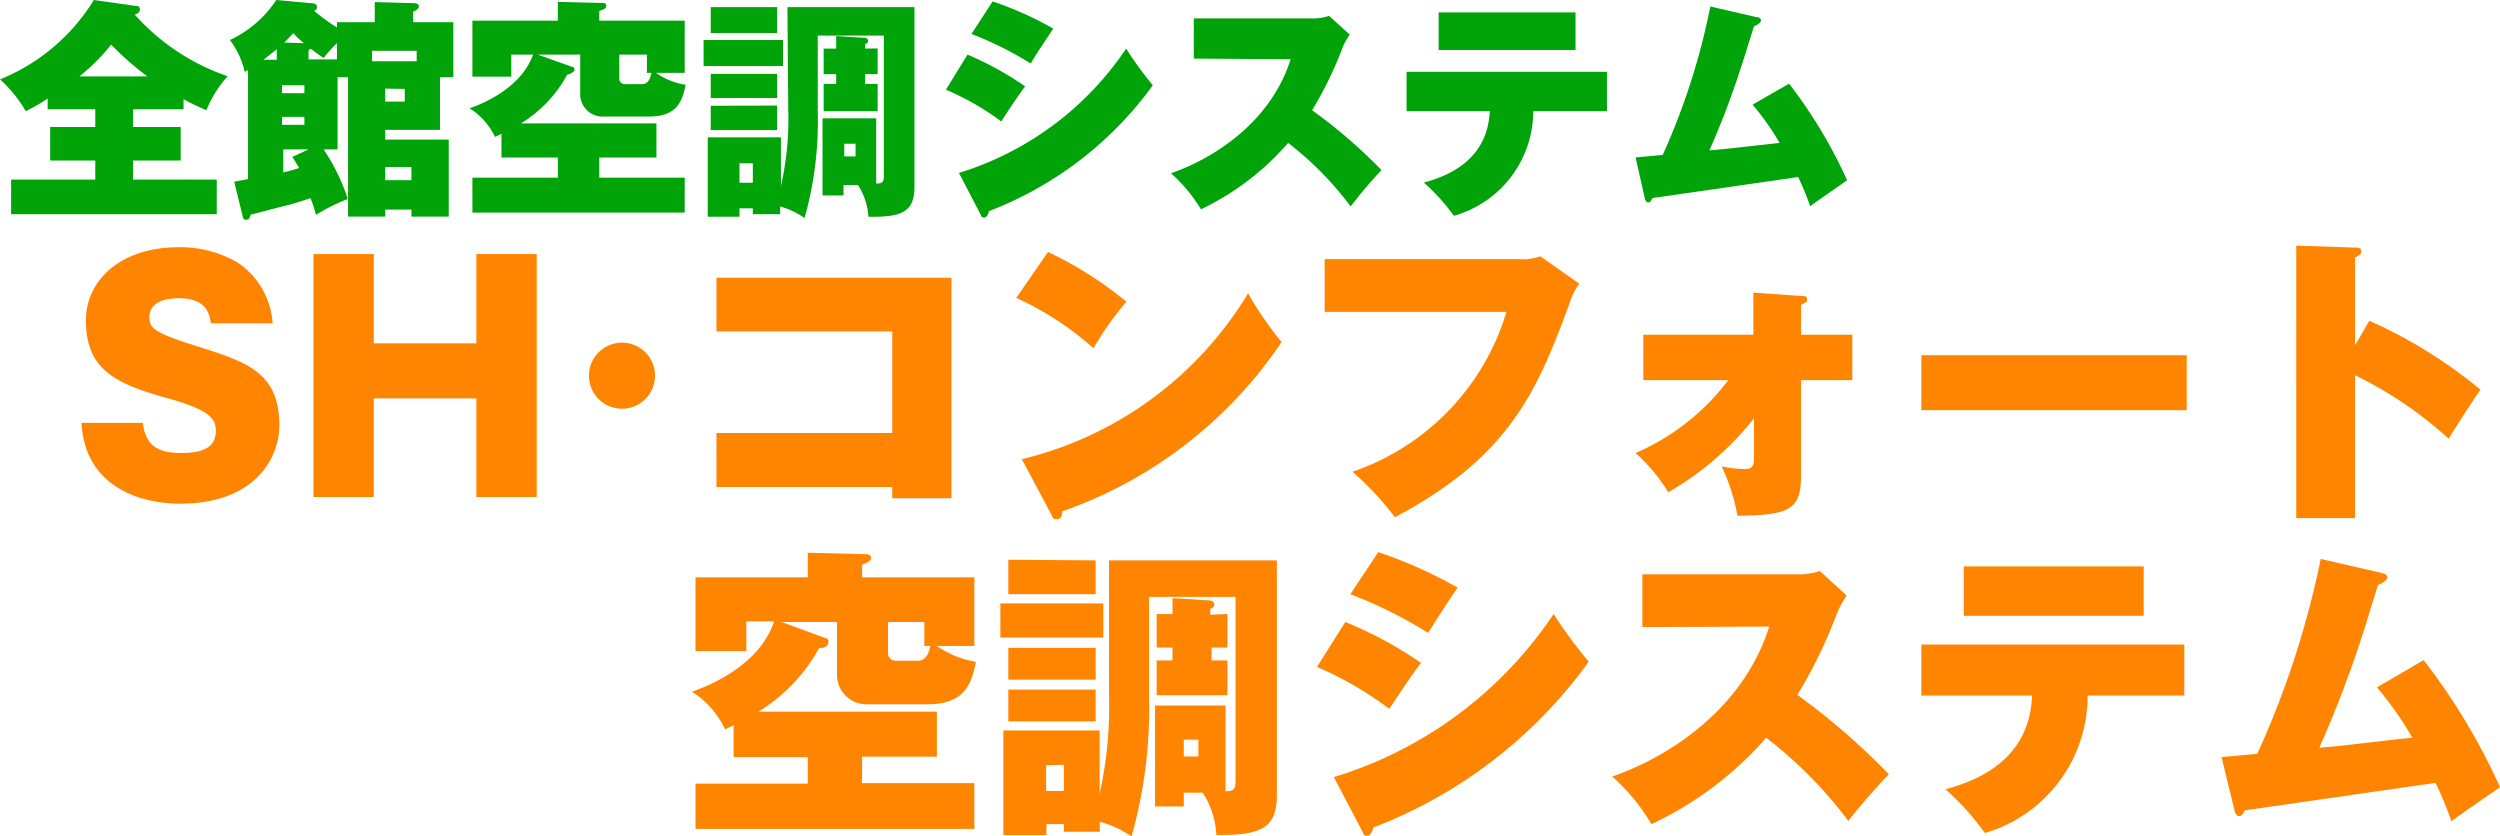
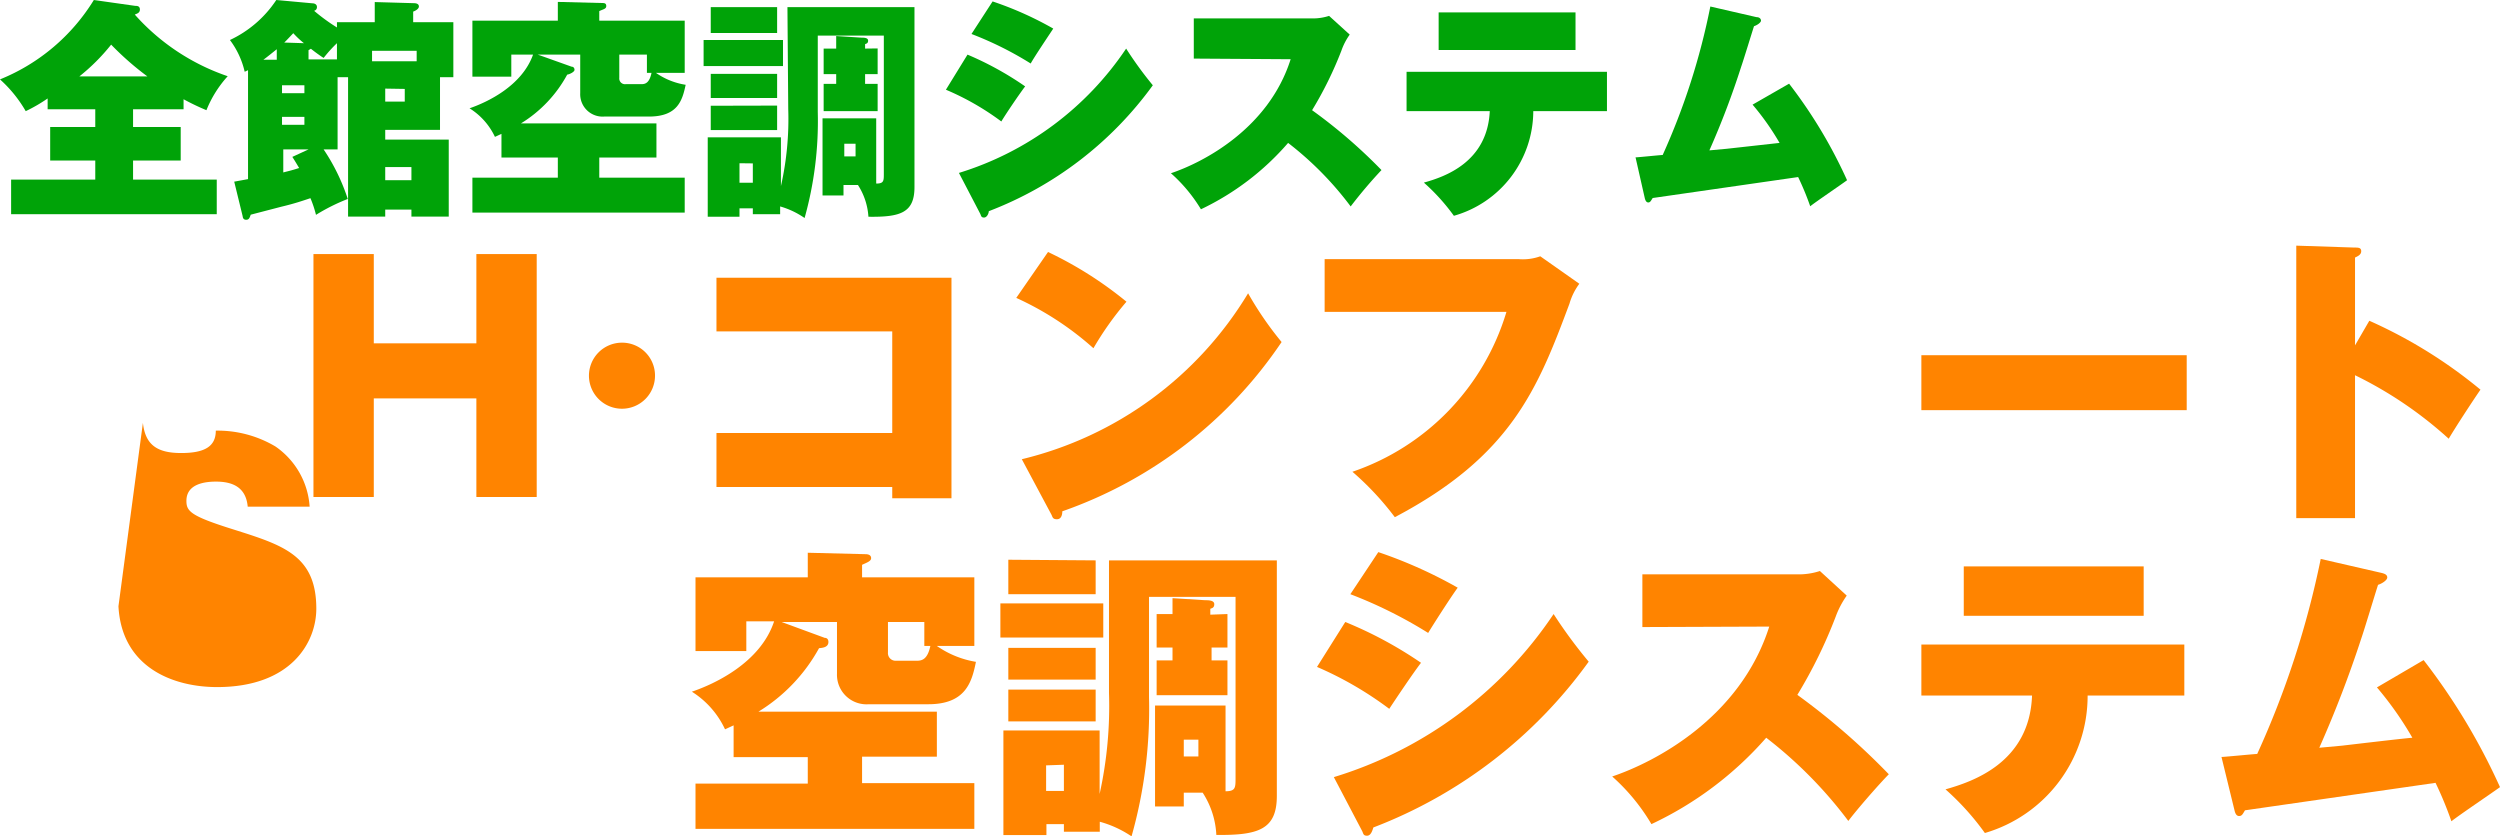
<svg xmlns="http://www.w3.org/2000/svg" viewBox="0 0 157.44 52.67">
  <defs>
    <style>.cls-1{fill:#00a308;}.cls-2{fill:#ff8400;}</style>
  </defs>
  <title>title_sh</title>
  <g id="レイヤー_2" data-name="レイヤー 2">
    <g id="レイヤー_1-2" data-name="レイヤー 1">
      <path class="cls-1" d="M8.38,8h3v2.11h-3v1.2h5.27v2.18H.7V11.31H6v-1.2H3.16V8H6V6.88H3V6.2A9.71,9.71,0,0,1,1.62,7,8.17,8.17,0,0,0,0,5,12.38,12.38,0,0,0,5.91,0L8.52.37c.1,0,.29,0,.29.23S8.6.86,8.49.92A13.76,13.76,0,0,0,14.34,4.8,7.09,7.09,0,0,0,13,6.94a15.44,15.44,0,0,1-1.44-.69v.63H8.38Zm.9-3.19A18.23,18.23,0,0,1,7,2.81a12.46,12.46,0,0,1-2,2Z" />
      <path class="cls-1" d="M21.22,1.4H23.6V.13L26.06.2c.19,0,.32.06.32.21s-.23.28-.36.32V1.4h2.53V4.86h-.84V8.18H24.26v.61h4v4.85H25.91V13.2H24.26v.44H21.92V4.86h-.66V9.41h-.88a12.45,12.45,0,0,1,1.52,3.12,12.26,12.26,0,0,0-2,1,7.08,7.08,0,0,0-.35-1.05c-.54.18-1,.34-1.84.54l-1.92.5c-.07.2-.11.32-.29.32s-.21-.14-.22-.23l-.53-2.17.87-.16V4.42l-.21.1a5.28,5.28,0,0,0-.93-2A7.12,7.12,0,0,0,17.4,0l2.29.21c.11,0,.27.06.27.23a.23.23,0,0,1-.18.24,12.05,12.05,0,0,0,1.44,1.05ZM17.43,3.1c-.15.12-.63.51-.84.66h.84Zm.33,2.77h1.41v-.5H17.76Zm1.41,1.49H17.76v.5h1.41Zm.26,2.05H17.84v1.45c.33-.09.44-.1,1-.28-.12-.19-.18-.31-.43-.7Zm-.29-6.69a5.67,5.67,0,0,1-.67-.63c-.36.38-.47.5-.57.59Zm2.08,0a8.41,8.41,0,0,0-.84.93,9.72,9.72,0,0,1-.8-.58l-.15.09v.58h1.79Zm2.21,1.14h2.81V3.2H23.43Zm.83,1.72v.82h1.23V5.6Zm1.65,5.77v-.83H24.26v.83Z" />
      <path class="cls-1" d="M43.12,1.3V4.59H41.31a4.47,4.47,0,0,0,1.87.75c-.21,1-.51,2-2.31,2H38.06a1.41,1.41,0,0,1-1.52-1.47V3.44H33.87L36,4.2c.1,0,.18.07.18.2s-.31.28-.46.3a8.16,8.16,0,0,1-2.91,3.07h8.53V9.92H37.74v1.27h5.38v2.2H29.75v-2.2h5.38V9.92H31.58V8.43l-.41.19a4.26,4.26,0,0,0-1.6-1.8c1.08-.37,3.29-1.39,4-3.38H32.2V4.83H29.75V1.3h5.38V.12L37.9.19c.14,0,.28,0,.28.19s-.2.2-.44.32v.6ZM39,3.44V4.9a.36.36,0,0,0,.4.4h1c.25,0,.5-.09.63-.71h-.29V3.44Z" />
      <path class="cls-1" d="M49.31,2.52V4.16h-5V2.52ZM49.59.45h8V11.78c0,1.61-.87,1.9-2.9,1.87a4.17,4.17,0,0,0-.66-2h-.91v.66H51.8V7.45h3.38v4.11c.47,0,.48-.16.48-.6V2.24H51.5V7.05a22.59,22.59,0,0,1-.83,6.68A5.17,5.17,0,0,0,49.13,13v.49H47.41v-.37h-.84v.53h-2v-5h4.61v3.07a19.16,19.16,0,0,0,.46-4.86Zm-.65,0V2.08H44.76V.45Zm0,4.2V6.17H44.76V4.65Zm0,2V8.19H44.76V6.66Zm-2.37,3.63v1.23h.84V10.29Zm8.7-7.23V4.67h-.79v.61h.79V7h-3.4V5.28h.79V4.67h-.79V3.06h.79V2.27l1.58.1c.15,0,.43,0,.43.19s-.14.19-.19.22v.28Zm-2.1,6v.8h.71v-.8Z" />
      <path class="cls-1" d="M60.93,3.44a20.05,20.05,0,0,1,3.63,2c-.38.5-1.22,1.74-1.5,2.21a16.73,16.73,0,0,0-3.49-2Zm-.54,7.45A19.61,19.61,0,0,0,70.92,3.06,23.52,23.52,0,0,0,72.6,5.37,22.81,22.81,0,0,1,62.27,13.3c0,.13-.11.4-.3.4s-.18-.12-.24-.24ZM62.51.09A21.48,21.48,0,0,1,66.33,1.8C66,2.3,65.1,3.64,64.91,4a21.62,21.62,0,0,0-3.73-1.86Z" />
      <path class="cls-1" d="M75.18,3.69V1.16H82.6A3.31,3.31,0,0,0,83.7,1L85,2.18a3.94,3.94,0,0,0-.52,1,23.48,23.48,0,0,1-1.85,3.76A32.83,32.83,0,0,1,87,10.71,29.36,29.36,0,0,0,85.06,13a20.64,20.64,0,0,0-3.94-4,16.78,16.78,0,0,1-5.49,4.18,9.73,9.73,0,0,0-1.89-2.27c2-.67,6.15-2.79,7.54-7.18Z" />
      <path class="cls-1" d="M88.58,7V4.52H101.2V7H96.56a6.87,6.87,0,0,1-5,6.59,12.74,12.74,0,0,0-1.89-2.09c1.29-.36,4-1.27,4.15-4.5ZM99.22.78V3.15H90.6V.78Z" />
      <path class="cls-1" d="M112.67,5.27a30.44,30.44,0,0,1,3.65,6.08c-.36.27-2,1.38-2.32,1.64a17.73,17.73,0,0,0-.76-1.84l-9.16,1.32c-.11.17-.15.28-.28.28s-.19-.15-.22-.28L103,9.91c.15,0,1.49-.14,1.71-.15a43,43,0,0,0,3-9.35l2.91.67c.19,0,.28.11.28.22s-.22.28-.44.35c-.13.4-.68,2.2-.81,2.56a52.09,52.09,0,0,1-2,5.26l1.09-.1L112.07,9a16.33,16.33,0,0,0-1.7-2.41Z" />
-       <path class="cls-2" d="M9,26.63c.15,1.38.89,1.9,2.41,1.9s2.18-.44,2.18-1.41c0-.76-.38-1.27-2.88-2-3.4-.93-5.3-1.8-5.3-4.95,0-2.44,2.09-4.6,5.85-4.6a7.12,7.12,0,0,1,3.76,1,5,5,0,0,1,2.15,3.79h-3.9c-.11-1.26-1-1.58-2-1.58-.67,0-1.86.13-1.86,1.21,0,.65.24.95,2.92,1.79,3.16,1,5.26,1.63,5.26,5,0,2.13-1.59,4.94-6.25,4.94-2.69,0-6-1.18-6.21-5.09Z" />
+       <path class="cls-2" d="M9,26.63c.15,1.38.89,1.9,2.41,1.9s2.18-.44,2.18-1.41a7.12,7.12,0,0,1,3.76,1,5,5,0,0,1,2.15,3.79h-3.9c-.11-1.26-1-1.58-2-1.58-.67,0-1.86.13-1.86,1.21,0,.65.24.95,2.92,1.79,3.16,1,5.26,1.63,5.26,5,0,2.13-1.59,4.94-6.25,4.94-2.69,0-6-1.18-6.21-5.09Z" />
      <path class="cls-2" d="M30,25.09H23.54V31.3h-3.8V16h3.8v5.62H30V16h3.8V31.3H30Z" />
      <path class="cls-2" d="M41.25,23.65a2.08,2.08,0,1,1-2.08-2.07A2.07,2.07,0,0,1,41.25,23.65Z" />
      <path class="cls-2" d="M45.12,30.67v-3.4H56.19v-6.4H45.12V17.49h14.8V31.38H56.19v-.71Z" />
      <path class="cls-2" d="M66,15.87A23.88,23.88,0,0,1,70.94,19a19.69,19.69,0,0,0-2.08,2.93A19.23,19.23,0,0,0,64,18.76ZM64.35,28.92A22.91,22.91,0,0,0,78.6,18.47a21.31,21.31,0,0,0,2.11,3.07A27.61,27.61,0,0,1,66.9,32.2c0,.21-.06.5-.34.5s-.27-.15-.35-.3Z" />
      <path class="cls-2" d="M95.65,16.32A3.22,3.22,0,0,0,97,16.14l2.46,1.73a3.92,3.92,0,0,0-.62,1.25c-2,5.36-3.67,9.59-11,13.45a18.23,18.23,0,0,0-2.67-2.86,15.26,15.26,0,0,0,9.7-10.07H83.42V16.32Z" />
-       <path class="cls-2" d="M103.49,23.94V21.08h6.93V18.43l3,.21c.25,0,.38,0,.38.21s-.11.21-.38.35v1.88h3.23v2.86h-3.23V30c0,2.15-.83,2.44-4,2.48a12.47,12.47,0,0,0-1-3.11,7.76,7.76,0,0,0,1.45.17c.57,0,.59-.31.59-.75V26.34A18.7,18.7,0,0,1,105.06,31,10.93,10.93,0,0,0,103,28.53a14.52,14.52,0,0,0,5.84-4.59Z" />
      <path class="cls-2" d="M137.71,22.37v3.46H121V22.37Z" />
      <path class="cls-2" d="M149.21,20.2a30.28,30.28,0,0,1,7,4.34c-.52.75-1.58,2.38-2,3.09a25.12,25.12,0,0,0-5.9-4v9h-3.7V15.47l3.65.12c.25,0,.44,0,.44.23s-.23.32-.39.4v5.53Z" />
      <path class="cls-2" d="M61.36,36.36v4.32H59a6,6,0,0,0,2.46,1c-.26,1.31-.67,2.67-3,2.67H54.71a1.86,1.86,0,0,1-2-1.92V39.17H49.22l2.72,1c.14,0,.23.09.23.26,0,.35-.4.37-.59.39a10.77,10.77,0,0,1-3.82,4H59v2.83H54.29v1.67h7.07v2.88H43.8V49.35h7.07V47.68H46.2v-2l-.54.25a5.58,5.58,0,0,0-2.09-2.37c1.42-.48,4.32-1.82,5.18-4.43H47V41H43.8V36.36h7.07V34.81l3.63.09c.19,0,.36.06.36.25s-.25.27-.57.42v.79Zm-5.44,2.81v1.92a.48.48,0,0,0,.52.52h1.32c.33,0,.66-.12.83-.93h-.38V39.17Z" />
      <path class="cls-2" d="M69.48,38v2.15H63V38Zm.36-2.71H80.41V50.12c0,2.11-1.14,2.49-3.81,2.46a5.34,5.34,0,0,0-.86-2.66H74.55v.87H72.74V44.43h4.44v5.4c.61,0,.63-.21.63-.79V37.59H72.36v6.32a29.42,29.42,0,0,1-1.1,8.76,6.75,6.75,0,0,0-2-.92v.63H67V51.9h-1.1v.69H63.19V46h6.06v4a25.7,25.7,0,0,0,.59-6.38Zm-.84,0v2.13H63.5V35.25Zm0,5.51v2H63.5v-2Zm0,2.63v2H63.5v-2Zm-3.12,4.77v1.61H67V48.16ZM77.3,38.67v2.11h-1v.81h1v2.19H72.84V41.59h1v-.81h-1V38.67h1v-1l2.07.13c.19,0,.56,0,.56.25s-.18.25-.25.29v.37Zm-2.75,7.91v1.06h.92V46.58Z" />
      <path class="cls-2" d="M84.72,39.17a25.5,25.5,0,0,1,4.77,2.57c-.5.65-1.6,2.29-2,2.9A22.17,22.17,0,0,0,82.94,42ZM84,48.94A25.63,25.63,0,0,0,97.84,38.67a30.27,30.27,0,0,0,2.21,3A29.85,29.85,0,0,1,86.49,52.11c-.06.18-.15.52-.4.52s-.23-.15-.31-.3ZM86.8,34.77a28.89,28.89,0,0,1,5,2.24c-.48.66-1.61,2.43-1.86,2.85a28.32,28.32,0,0,0-4.9-2.44Z" />
      <path class="cls-2" d="M103.43,39.49V36.17h9.74a4.29,4.29,0,0,0,1.44-.21l1.69,1.55a5.63,5.63,0,0,0-.69,1.31,30.25,30.25,0,0,1-2.42,4.94,43.49,43.49,0,0,1,5.76,5c-.65.66-2,2.21-2.55,2.94a27.26,27.26,0,0,0-5.17-5.24A22.05,22.05,0,0,1,104,51.9a12.49,12.49,0,0,0-2.47-3c2.65-.89,8.06-3.67,9.89-9.44Z" />
      <path class="cls-2" d="M121,43.8V40.59h16.56V43.8h-6.09A9,9,0,0,1,125,52.46a16.52,16.52,0,0,0-2.48-2.75c1.69-.48,5.3-1.67,5.45-5.91Zm14-8.13v3.11H123.67V35.67Z" />
      <path class="cls-2" d="M152.63,41.57a39.81,39.81,0,0,1,4.81,8c-.48.35-2.64,1.81-3.06,2.15a22.86,22.86,0,0,0-1-2.42l-12,1.73c-.14.23-.19.36-.37.36s-.25-.19-.29-.36l-.82-3.36c.19,0,2-.18,2.25-.19a57,57,0,0,0,4-12.28l3.83.88c.25.06.36.14.36.29s-.29.37-.58.46c-.17.52-.88,2.88-1.05,3.36a72,72,0,0,1-2.65,6.9l1.42-.13c.69-.08,3.8-.45,4.44-.5a21.2,21.2,0,0,0-2.23-3.17Z" />
    </g>
  </g>
</svg>